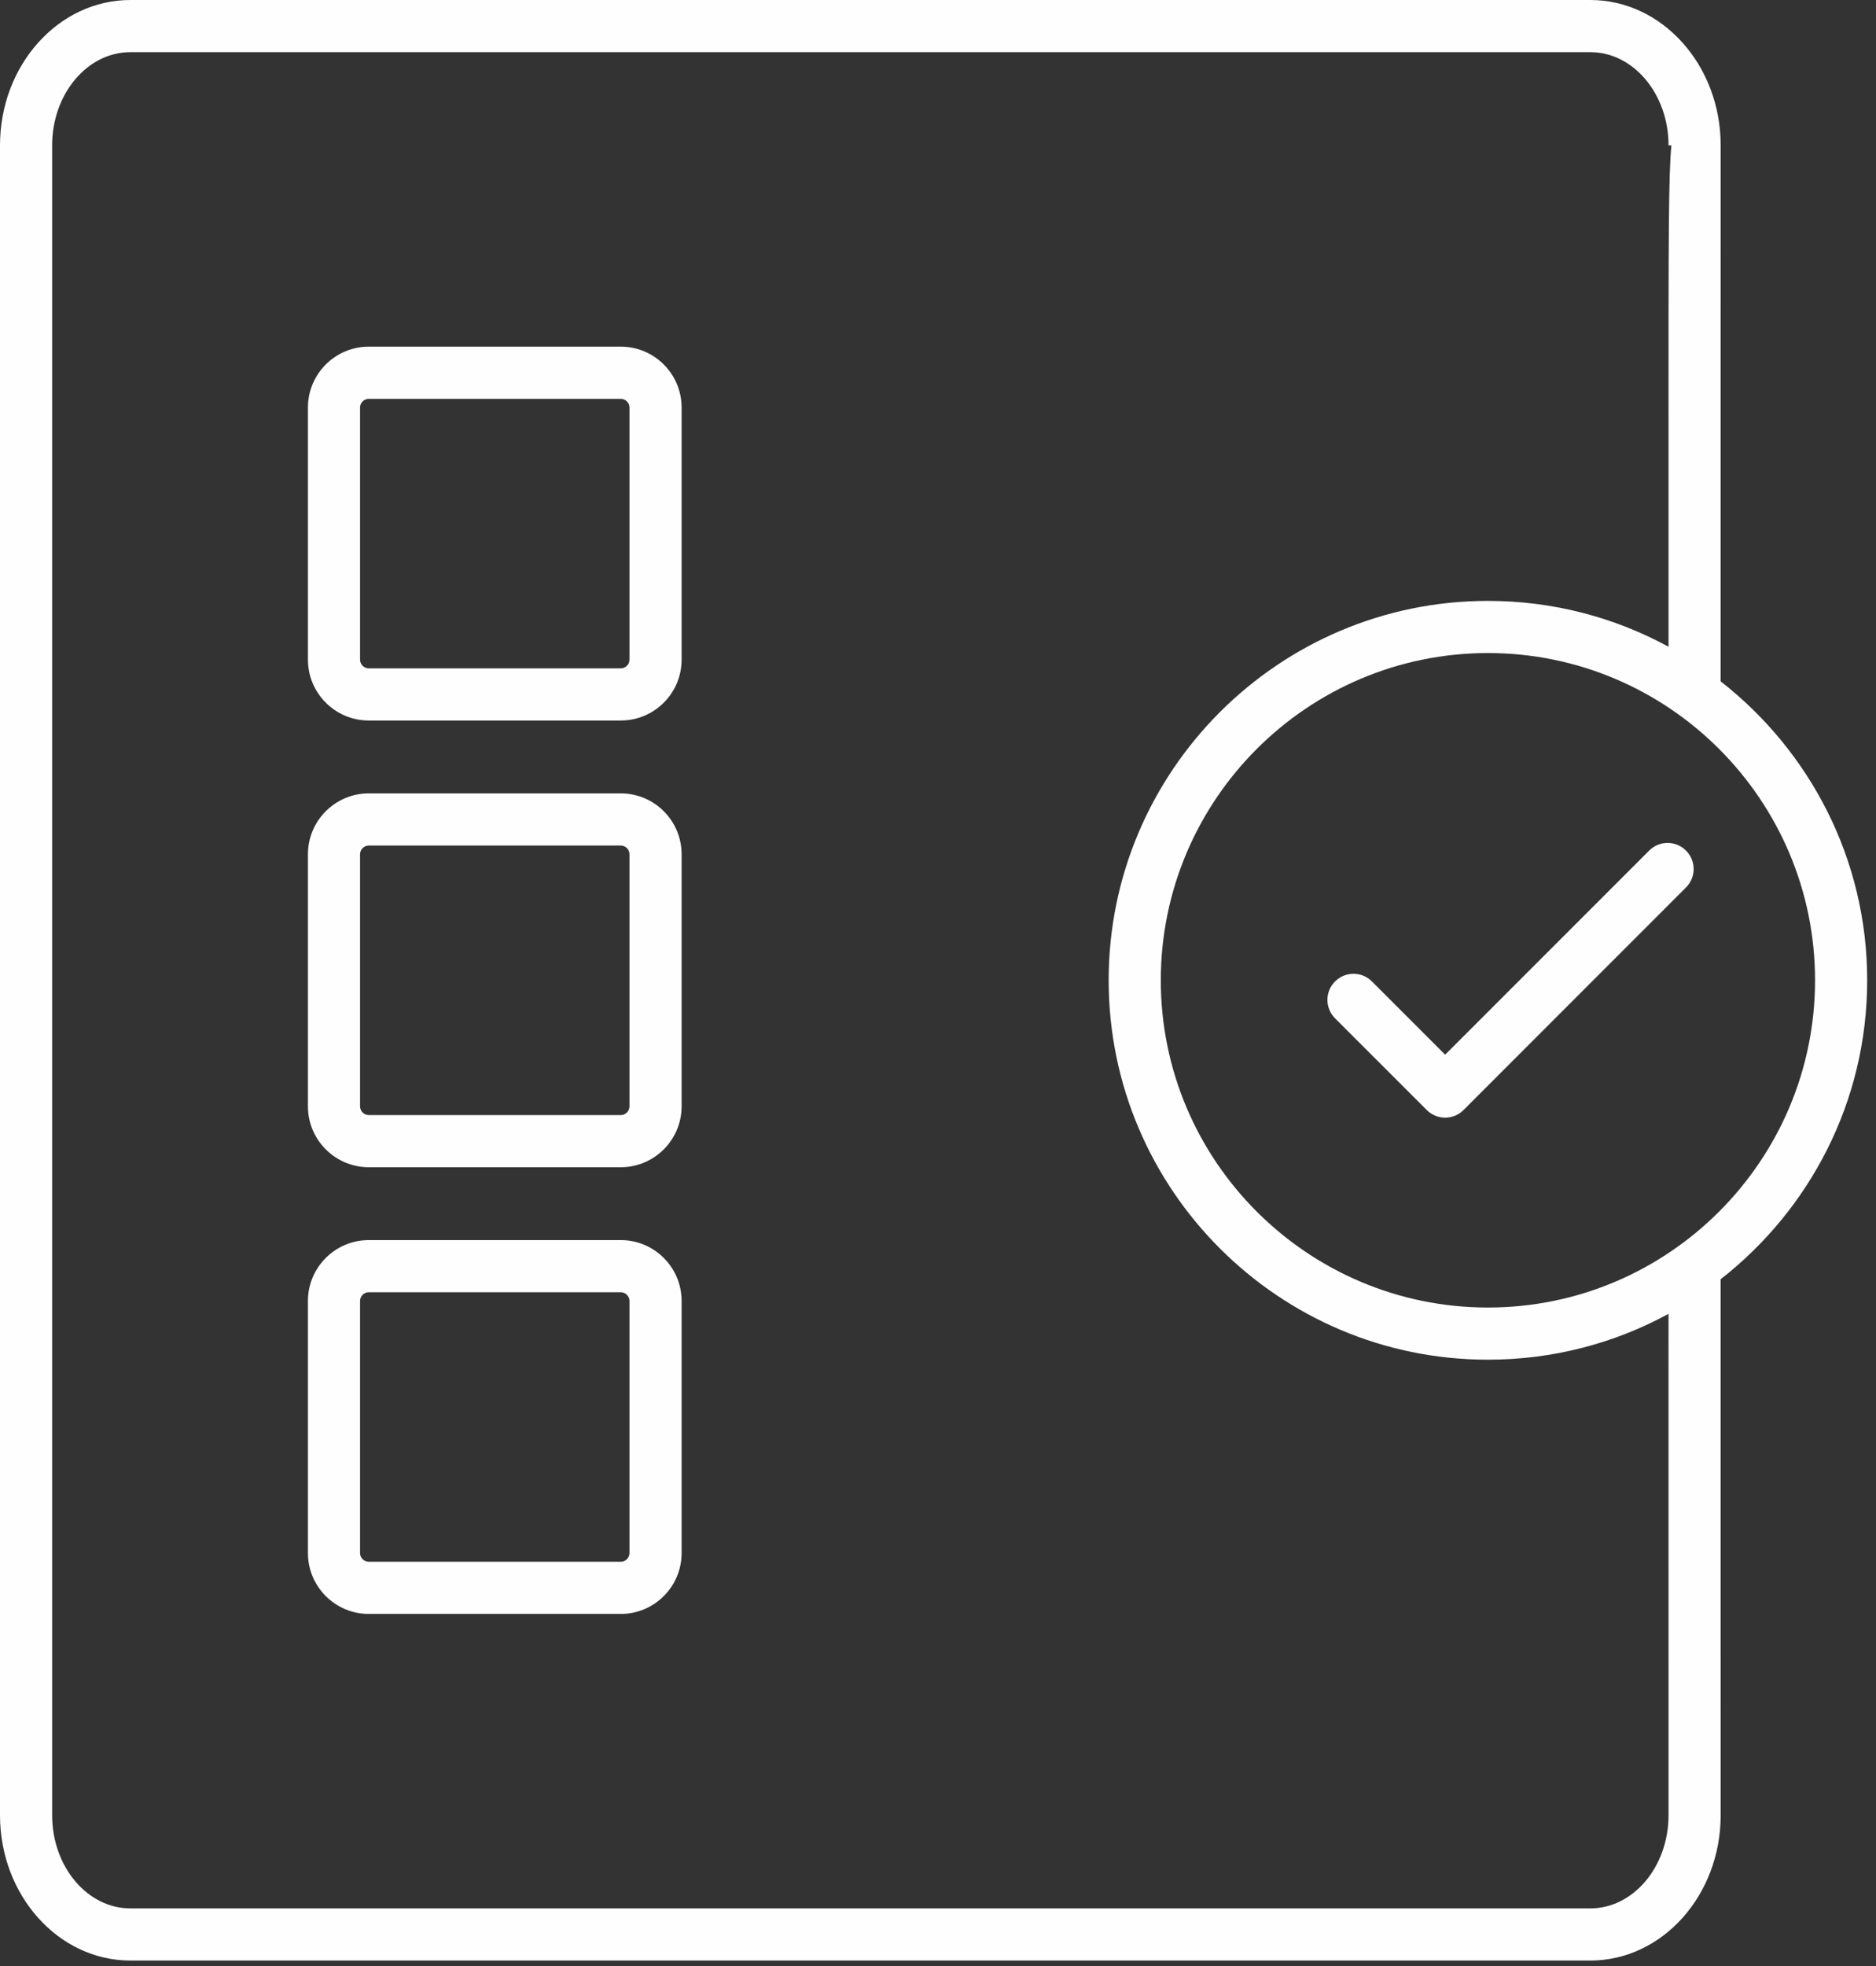
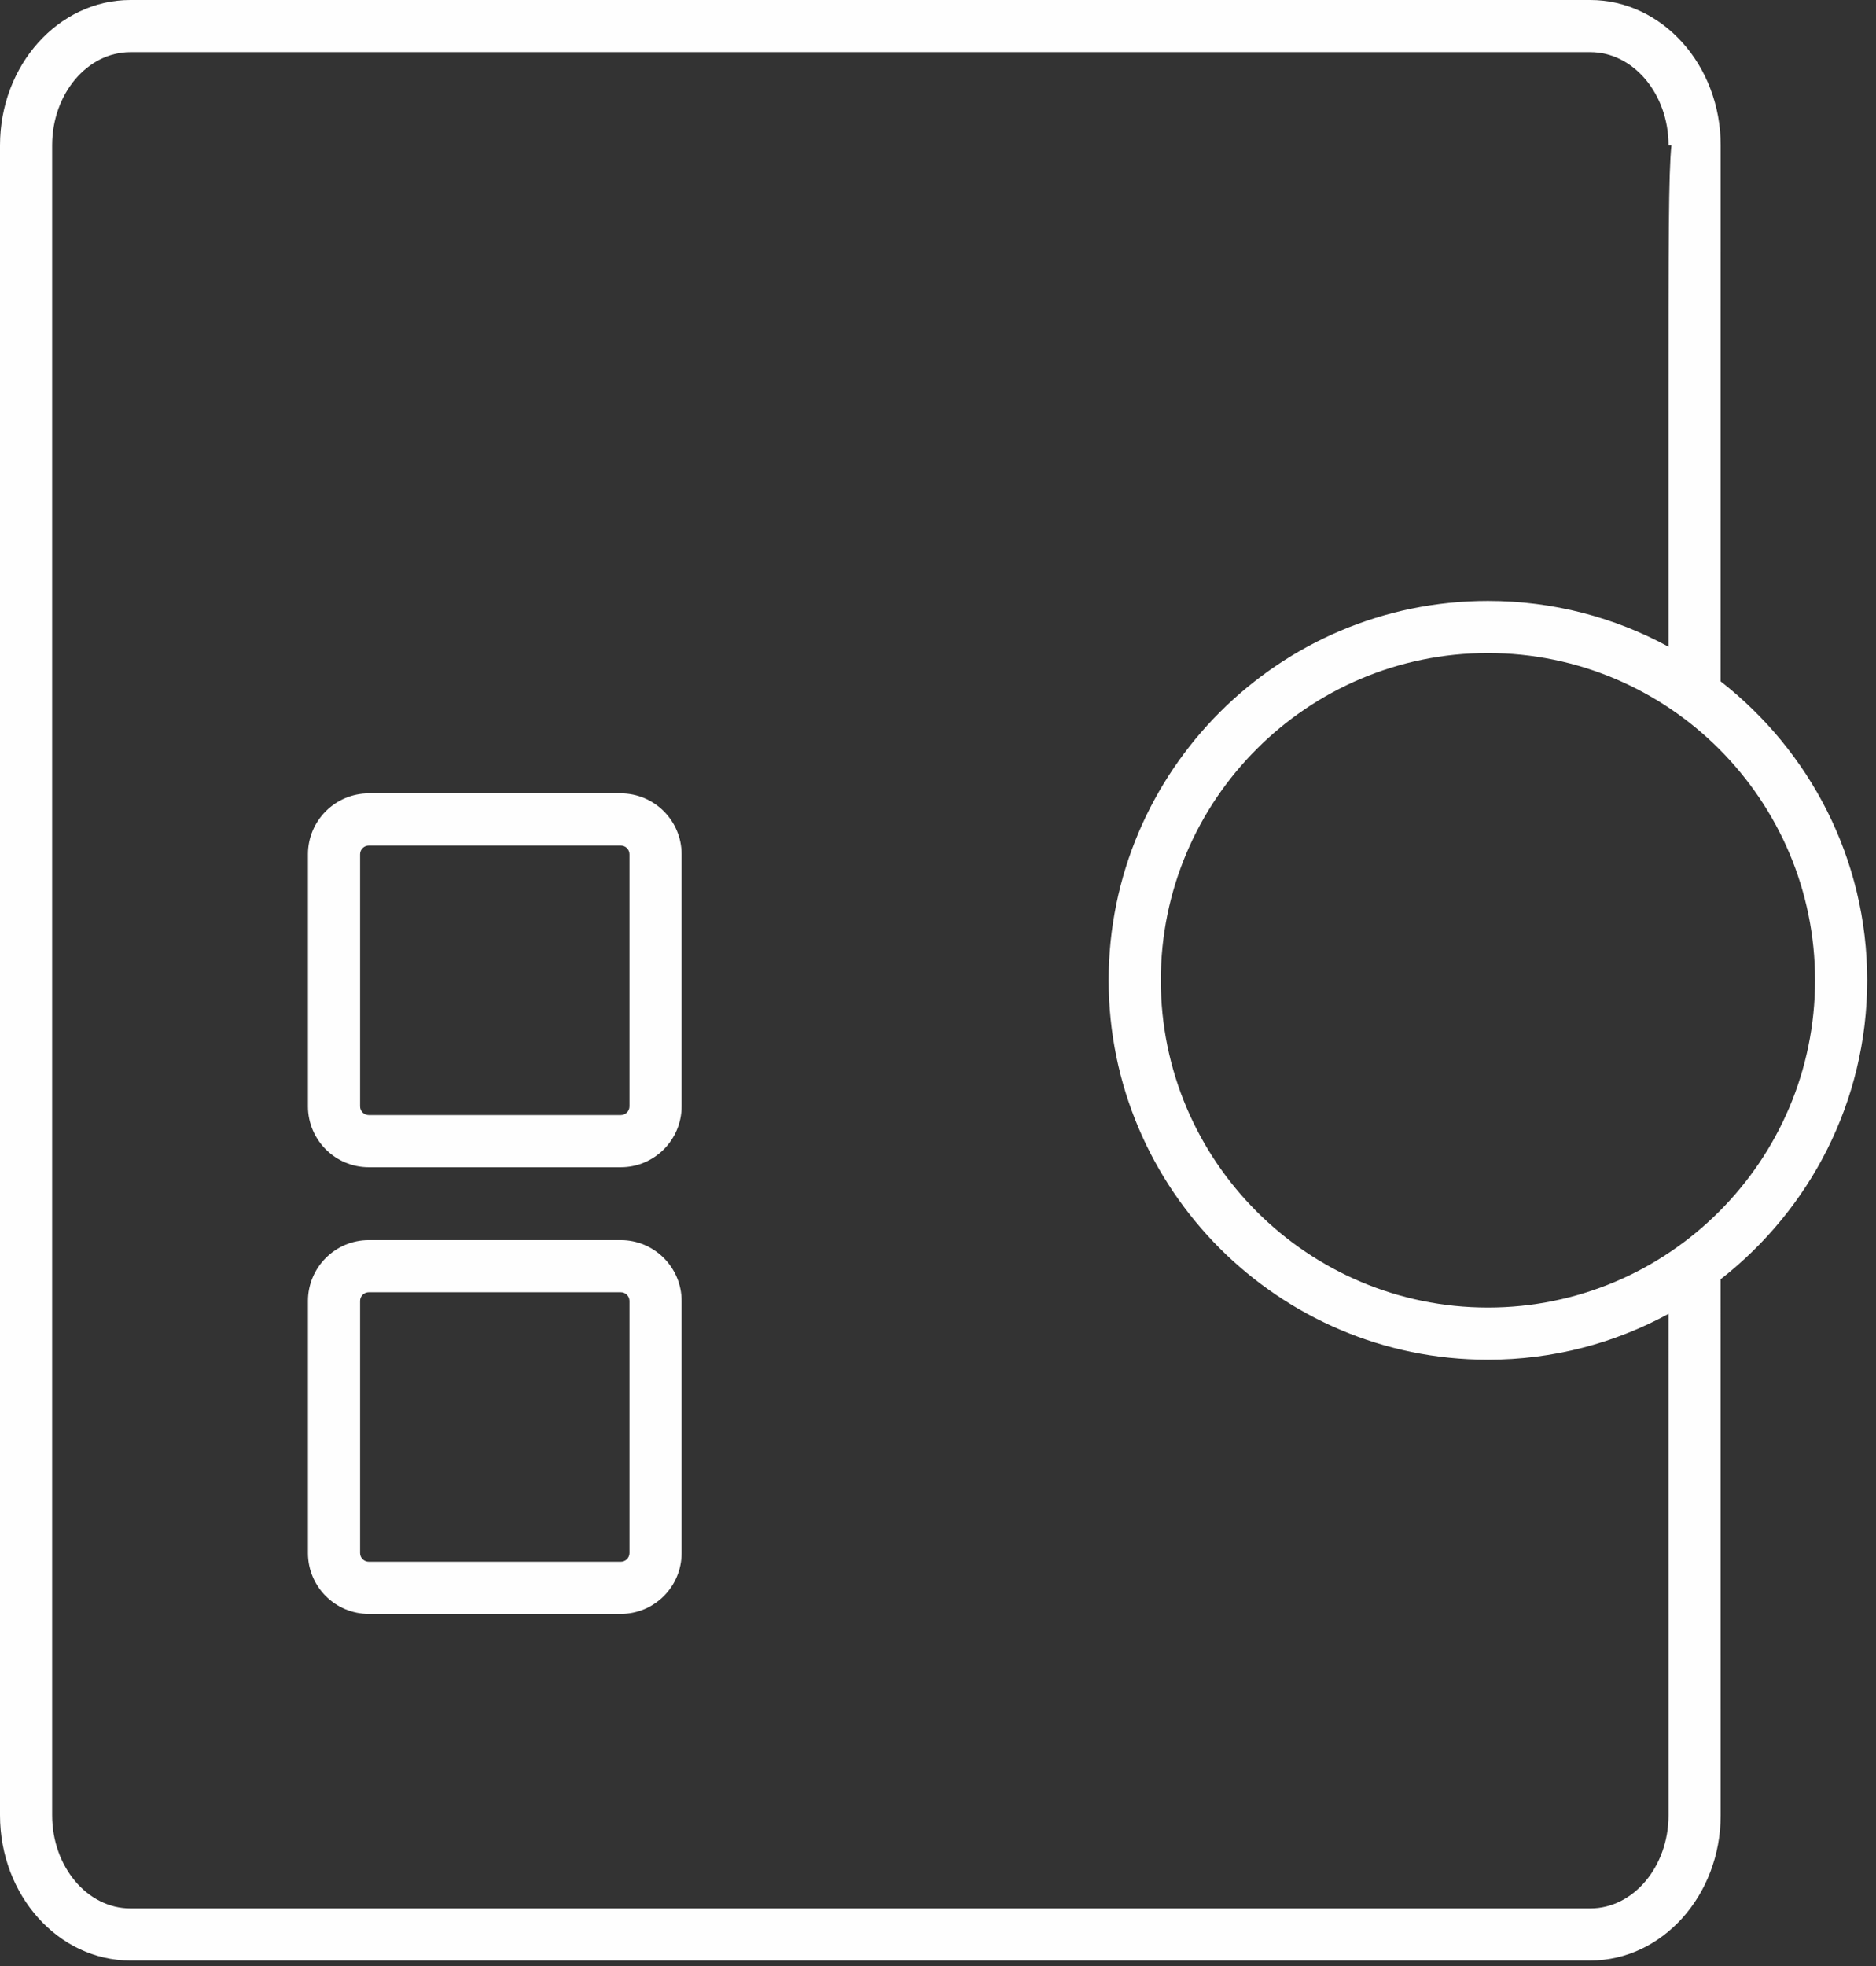
<svg xmlns="http://www.w3.org/2000/svg" width="63px" height="66px" viewBox="0 0 63 66" version="1.1">
  <rect x="0" y="0" width="63" height="66" fill="#333333" stroke="none" />
  <title>Identification Icon</title>
  <desc>Created with Sketch.</desc>
  <defs />
  <g id="Homepage-1.3" stroke="none" stroke-width="1" fill="none" fill-rule="evenodd" transform="translate(-428, -3996)">
    <g id="Section-3-(Blue)" transform="translate(0, 3233)" fill="#FEFEFE">
      <g id="Blue-Sec-Icons" transform="translate(120, 762)">
        <g id="Group-4" transform="translate(240, 1)">
          <g id="Identification-Icon" transform="translate(68, 0)">
            <path d="M60.953,32.908 C60.953,38.967 56.025,43.894 49.968,43.894 C43.91,43.894 38.982,38.967 38.982,32.908 C38.982,26.85 43.91,21.923 49.968,21.923 C56.025,21.923 60.953,26.85 60.953,32.908 Z M56.033,60.936 C56.033,62.663 54.854,64.065 53.406,64.065 L4.378,64.065 C2.93,64.065 1.751,62.663 1.751,60.936 L1.751,4.88 C1.751,3.154 2.93,1.751 4.378,1.751 L53.406,1.751 C54.854,1.751 56.033,3.154 56.033,4.88 L56.13,4.88 C56.032,5.818 56.032,8.111 56.032,14.085 L56.032,21.711 C54.227,20.728 52.161,20.172 49.968,20.172 C42.945,20.172 37.231,25.886 37.231,32.908 C37.231,39.931 42.945,45.645 49.968,45.645 C52.162,45.645 54.228,45.089 56.032,44.106 L56.033,60.936 Z M53.406,0 L4.378,0 C1.964,0 0,2.187 0,4.88 L0,60.936 C0,63.628 1.964,65.816 4.378,65.816 L53.406,65.816 C55.82,65.816 57.784,63.628 57.784,60.936 L57.783,42.944 C60.771,40.611 62.704,36.985 62.704,32.908 C62.704,28.832 60.771,25.206 57.783,22.873 C57.783,20.171 57.783,5.093 57.784,4.88 C57.784,2.187 55.82,0 53.406,0 Z" id="Fill-1" />
-             <path d="M21.139,22.145 C21.139,22.304 21.008,22.437 20.847,22.437 L12.384,22.437 C12.223,22.437 12.092,22.304 12.092,22.145 L12.092,13.68 C12.092,13.521 12.223,13.389 12.384,13.389 L20.847,13.389 C21.008,13.389 21.139,13.521 21.139,13.68 L21.139,22.145 Z M20.847,11.637 L12.384,11.637 C11.258,11.637 10.341,12.554 10.341,13.68 L10.341,22.145 C10.341,23.271 11.258,24.188 12.384,24.188 L20.847,24.188 C21.973,24.188 22.89,23.271 22.89,22.145 L22.89,13.68 C22.89,12.554 21.973,11.637 20.847,11.637 Z" id="Fill-3" />
            <path d="M21.139,37.141 C21.139,37.301 21.008,37.433 20.847,37.433 L12.384,37.433 C12.223,37.433 12.092,37.301 12.092,37.141 L12.092,28.678 C12.092,28.517 12.223,28.385 12.384,28.385 L20.847,28.385 C21.008,28.385 21.139,28.517 21.139,28.678 L21.139,37.141 Z M20.847,26.634 L12.384,26.634 C11.258,26.634 10.341,27.55 10.341,28.678 L10.341,37.141 C10.341,38.267 11.258,39.184 12.384,39.184 L20.847,39.184 C21.973,39.184 22.89,38.267 22.89,37.141 L22.89,28.678 C22.89,27.55 21.973,26.634 20.847,26.634 Z" id="Fill-5" />
            <path d="M21.139,52.137 C21.139,52.297 21.008,52.428 20.847,52.428 L12.384,52.428 C12.223,52.428 12.092,52.297 12.092,52.137 L12.092,43.673 C12.092,43.514 12.223,43.381 12.384,43.381 L20.847,43.381 C21.008,43.381 21.139,43.514 21.139,43.673 L21.139,52.137 Z M20.847,41.63 L12.384,41.63 C11.258,41.63 10.341,42.547 10.341,43.673 L10.341,52.137 C10.341,53.264 11.258,54.18 12.384,54.18 L20.847,54.18 C21.973,54.18 22.89,53.264 22.89,52.137 L22.89,43.673 C22.89,42.547 21.973,41.63 20.847,41.63 Z" id="Fill-7" />
-             <path d="M55.382,28.555 L48.531,35.406 L46.072,32.947 C45.73,32.605 45.176,32.605 44.834,32.947 C44.492,33.288 44.492,33.842 44.834,34.185 L47.912,37.262 C48.083,37.434 48.306,37.52 48.531,37.52 C48.756,37.52 48.979,37.434 49.15,37.262 L56.62,29.791 C56.962,29.451 56.962,28.897 56.62,28.555 C56.278,28.211 55.724,28.211 55.382,28.555" id="Fill-9" />
          </g>
        </g>
      </g>
    </g>
  </g>
</svg>